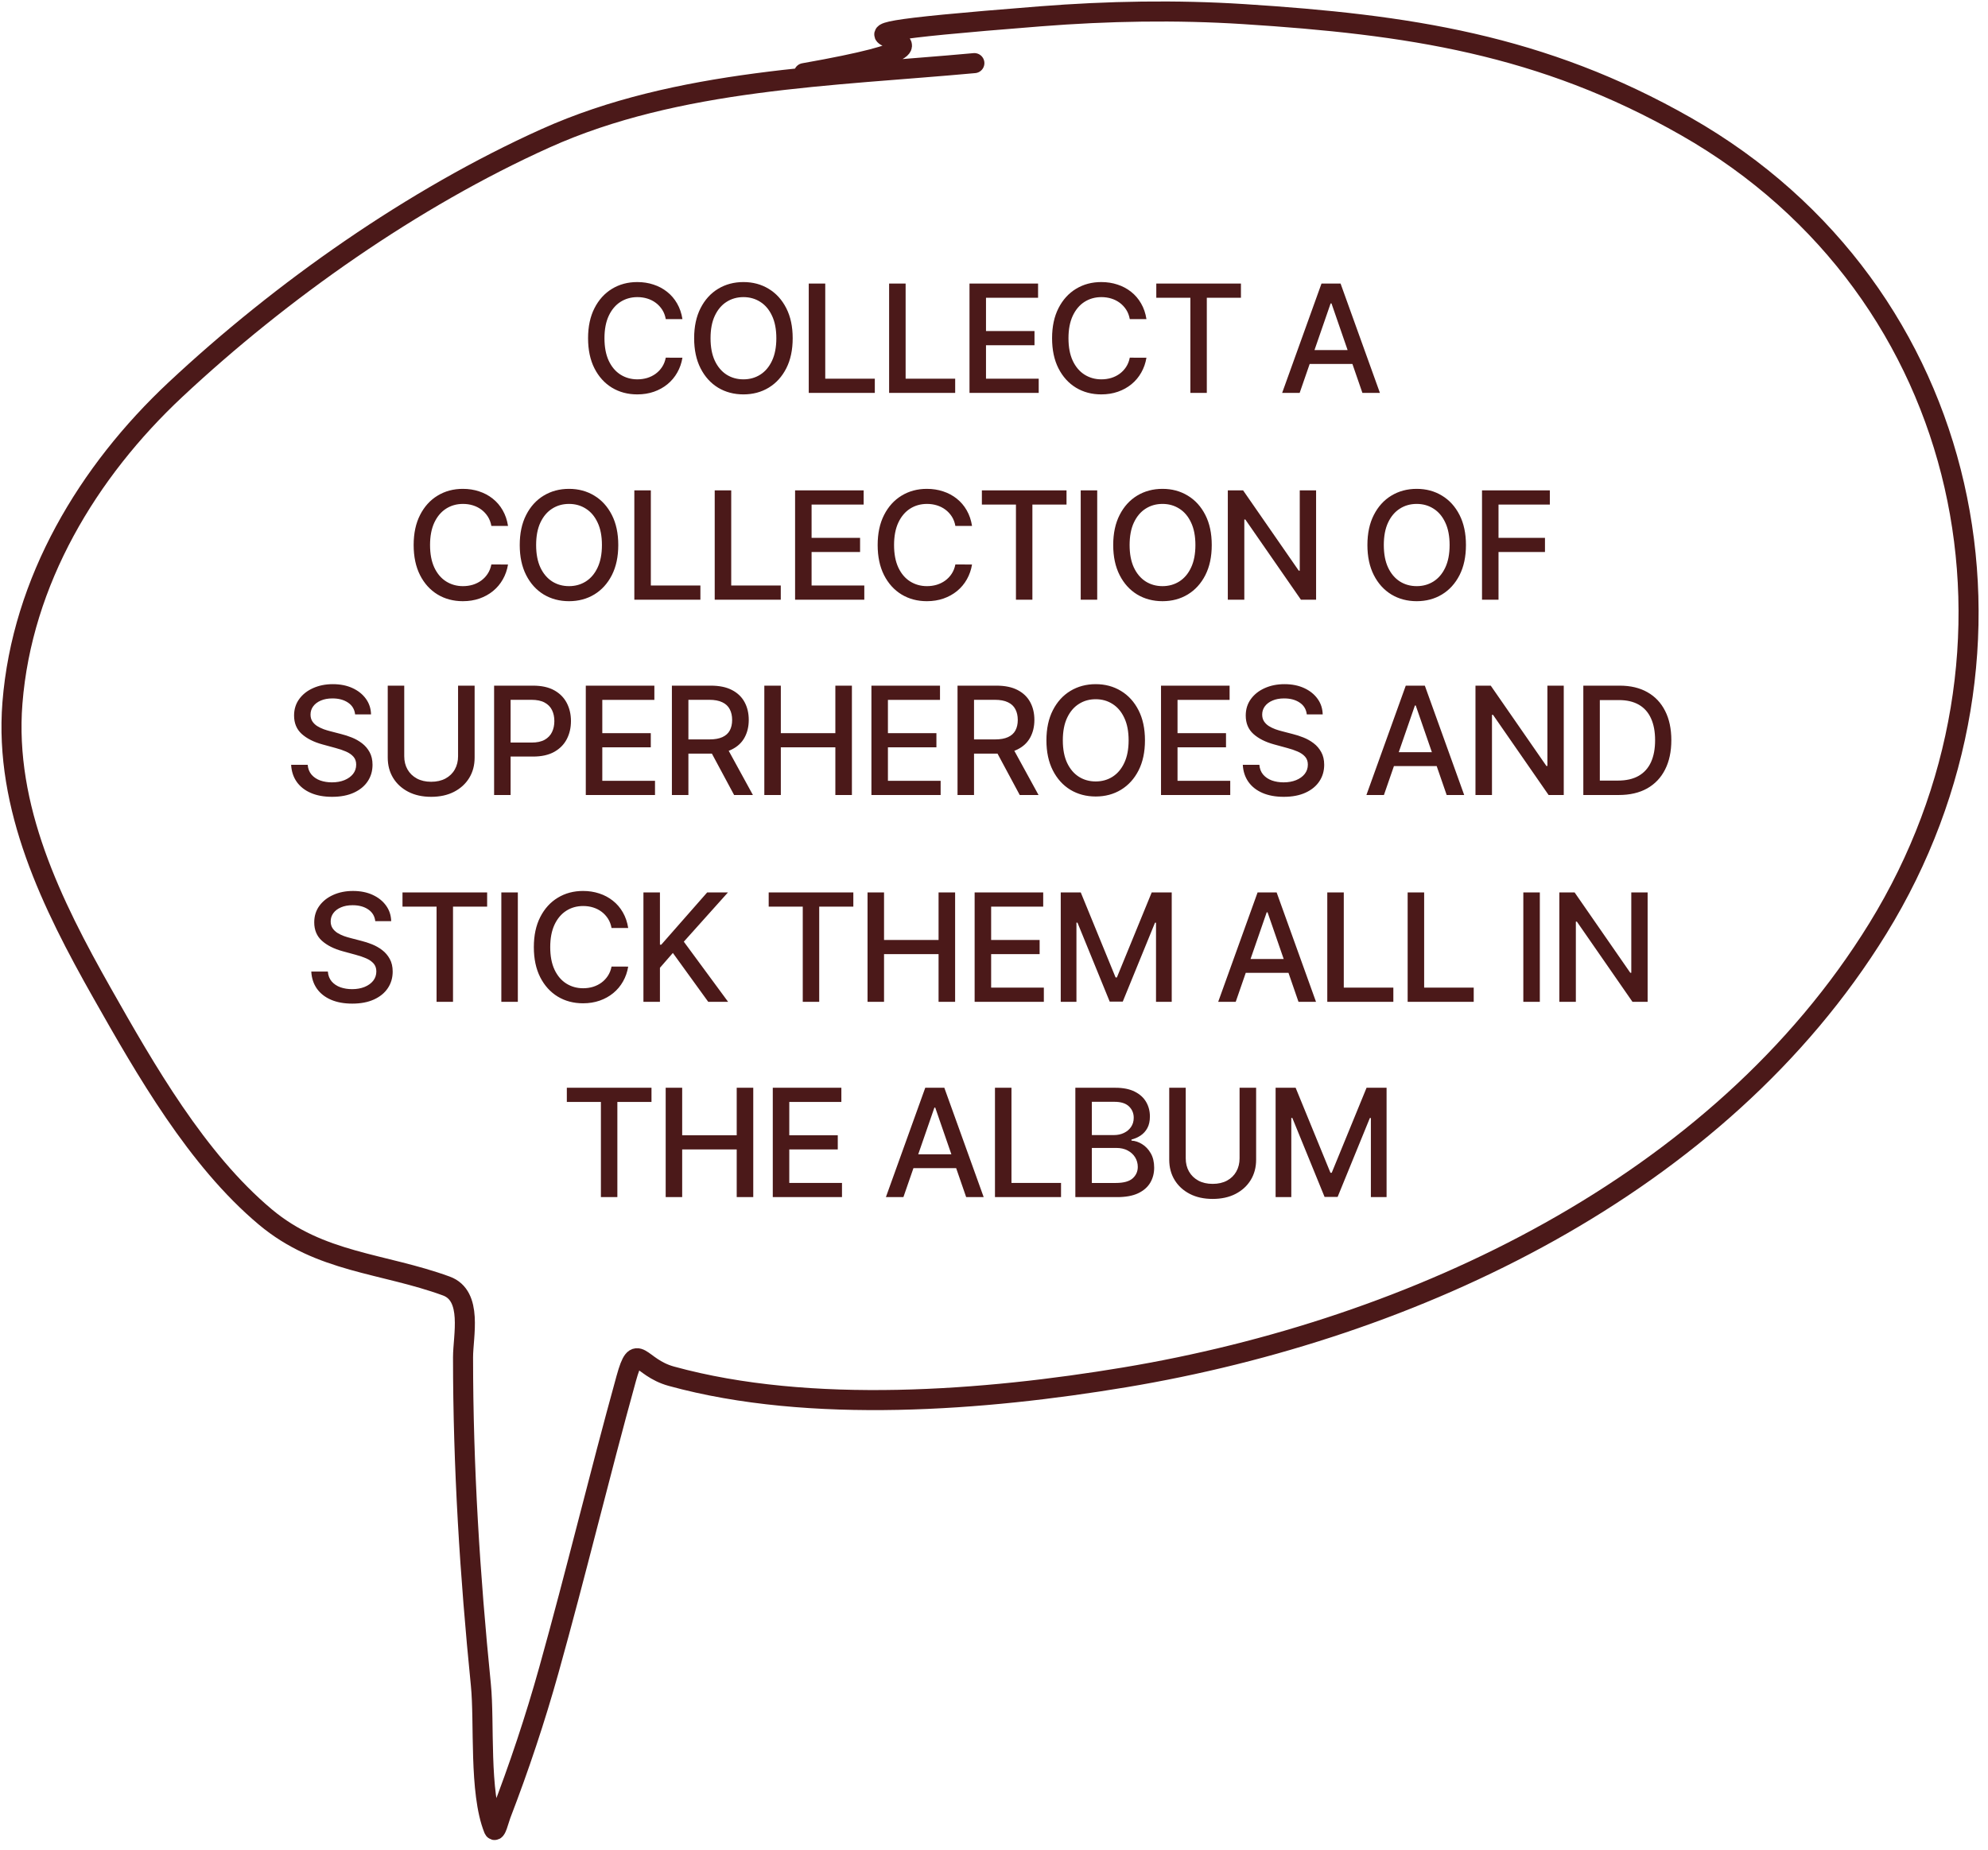
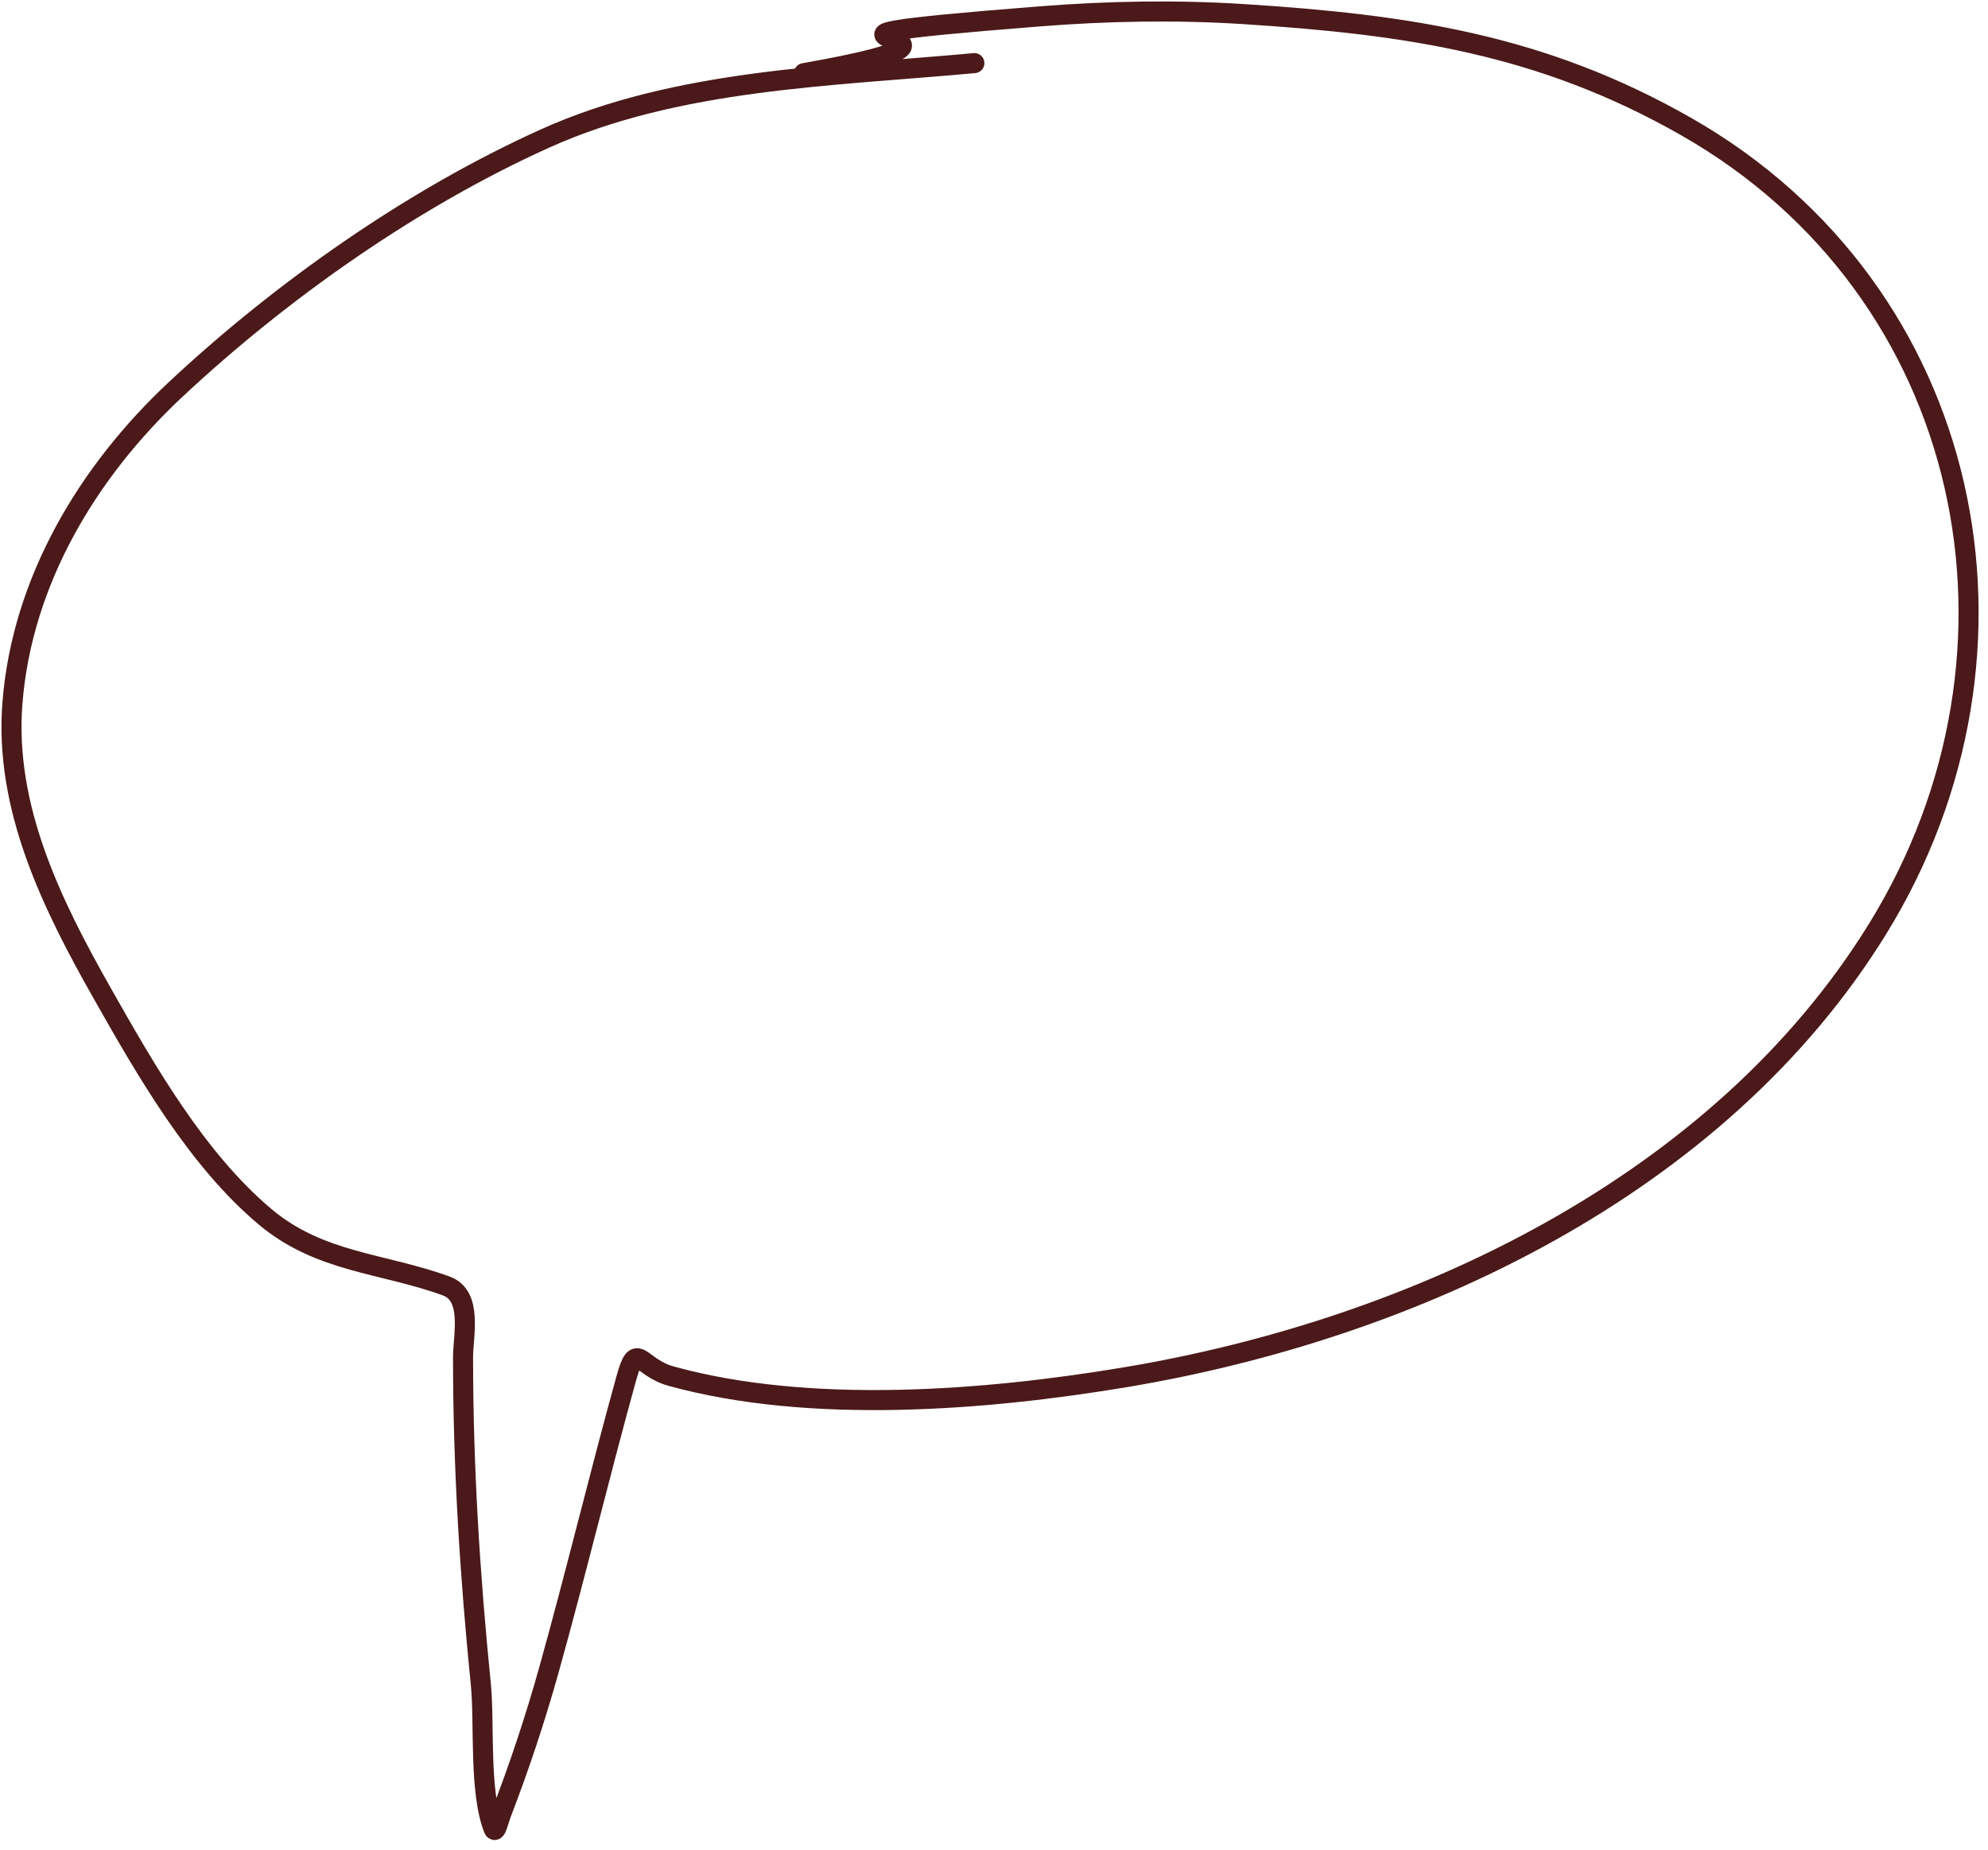
<svg xmlns="http://www.w3.org/2000/svg" width="173" height="161" viewBox="0 0 173 161" fill="none">
-   <path d="M59.387 27.776H57.937C57.882 27.467 57.778 27.194 57.626 26.958C57.474 26.723 57.288 26.523 57.068 26.359C56.848 26.195 56.602 26.071 56.329 25.987C56.06 25.904 55.773 25.862 55.469 25.862C54.921 25.862 54.43 26 53.996 26.275C53.566 26.551 53.225 26.955 52.974 27.488C52.726 28.021 52.602 28.672 52.602 29.44C52.602 30.215 52.726 30.869 52.974 31.401C53.225 31.934 53.567 32.337 54.001 32.61C54.435 32.882 54.923 33.019 55.465 33.019C55.765 33.019 56.05 32.978 56.32 32.898C56.593 32.814 56.839 32.692 57.059 32.531C57.279 32.37 57.465 32.173 57.617 31.941C57.772 31.705 57.878 31.436 57.937 31.132L59.387 31.137C59.31 31.604 59.16 32.035 58.936 32.428C58.717 32.819 58.433 33.157 58.086 33.442C57.742 33.724 57.349 33.942 56.906 34.097C56.462 34.252 55.979 34.329 55.456 34.329C54.631 34.329 53.897 34.134 53.253 33.744C52.608 33.35 52.1 32.788 51.728 32.057C51.359 31.326 51.175 30.453 51.175 29.44C51.175 28.424 51.361 27.552 51.733 26.824C52.105 26.093 52.613 25.532 53.257 25.141C53.902 24.748 54.634 24.551 55.456 24.551C55.961 24.551 56.431 24.624 56.868 24.77C57.308 24.912 57.703 25.123 58.053 25.401C58.404 25.677 58.693 26.015 58.922 26.415C59.152 26.811 59.307 27.265 59.387 27.776ZM68.981 29.44C68.981 30.456 68.795 31.33 68.423 32.061C68.051 32.789 67.542 33.35 66.894 33.744C66.25 34.134 65.517 34.329 64.696 34.329C63.872 34.329 63.136 34.134 62.488 33.744C61.844 33.35 61.336 32.788 60.964 32.057C60.592 31.326 60.406 30.453 60.406 29.44C60.406 28.424 60.592 27.552 60.964 26.824C61.336 26.093 61.844 25.532 62.488 25.141C63.136 24.748 63.872 24.551 64.696 24.551C65.517 24.551 66.25 24.748 66.894 25.141C67.542 25.532 68.051 26.093 68.423 26.824C68.795 27.552 68.981 28.424 68.981 29.44ZM67.559 29.44C67.559 28.666 67.433 28.013 67.182 27.484C66.934 26.951 66.594 26.548 66.16 26.275C65.729 26 65.241 25.862 64.696 25.862C64.147 25.862 63.658 26 63.227 26.275C62.797 26.548 62.456 26.951 62.205 27.484C61.957 28.013 61.833 28.666 61.833 29.44C61.833 30.215 61.957 30.869 62.205 31.401C62.456 31.931 62.797 32.334 63.227 32.61C63.658 32.882 64.147 33.019 64.696 33.019C65.241 33.019 65.729 32.882 66.16 32.61C66.594 32.334 66.934 31.931 67.182 31.401C67.433 30.869 67.559 30.215 67.559 29.44ZM70.379 34.199V24.681H71.815V32.963H76.128V34.199H70.379ZM77.373 34.199V24.681H78.809V32.963H83.122V34.199H77.373ZM84.368 34.199V24.681H90.335V25.917H85.804V28.817H90.024V30.049H85.804V32.963H90.391V34.199H84.368ZM99.766 27.776H98.316C98.26 27.467 98.157 27.194 98.005 26.958C97.853 26.723 97.667 26.523 97.447 26.359C97.227 26.195 96.981 26.071 96.708 25.987C96.439 25.904 96.152 25.862 95.848 25.862C95.3 25.862 94.809 26 94.375 26.275C93.944 26.551 93.604 26.955 93.353 27.488C93.105 28.021 92.981 28.672 92.981 29.44C92.981 30.215 93.105 30.869 93.353 31.401C93.604 31.934 93.946 32.337 94.38 32.61C94.814 32.882 95.302 33.019 95.844 33.019C96.144 33.019 96.429 32.978 96.699 32.898C96.972 32.814 97.218 32.692 97.438 32.531C97.658 32.37 97.844 32.173 97.996 31.941C98.15 31.705 98.257 31.436 98.316 31.132L99.766 31.137C99.689 31.604 99.538 32.035 99.315 32.428C99.095 32.819 98.812 33.157 98.465 33.442C98.121 33.724 97.728 33.942 97.284 34.097C96.841 34.252 96.358 34.329 95.834 34.329C95.01 34.329 94.276 34.134 93.632 33.744C92.987 33.35 92.479 32.788 92.107 32.057C91.738 31.326 91.554 30.453 91.554 29.44C91.554 28.424 91.74 27.552 92.112 26.824C92.484 26.093 92.992 25.532 93.636 25.141C94.281 24.748 95.013 24.551 95.834 24.551C96.339 24.551 96.81 24.624 97.247 24.77C97.687 24.912 98.082 25.123 98.432 25.401C98.782 25.677 99.072 26.015 99.301 26.415C99.531 26.811 99.686 27.265 99.766 27.776ZM100.623 25.917V24.681H107.989V25.917H105.019V34.199H103.588V25.917H100.623ZM113.099 34.199H111.575L115 24.681H116.659L120.084 34.199H118.56L115.869 26.41H115.794L113.099 34.199ZM113.355 30.472H118.299V31.68H113.355V30.472ZM44.209 45.776H42.76C42.704 45.467 42.6 45.194 42.448 44.958C42.296 44.723 42.11 44.523 41.891 44.359C41.67 44.195 41.424 44.071 41.151 43.987C40.882 43.904 40.595 43.862 40.292 43.862C39.743 43.862 39.252 43.999 38.819 44.275C38.388 44.551 38.047 44.955 37.796 45.488C37.548 46.021 37.424 46.672 37.424 47.44C37.424 48.215 37.548 48.868 37.796 49.401C38.047 49.934 38.389 50.337 38.823 50.61C39.257 50.882 39.745 51.019 40.287 51.019C40.588 51.019 40.873 50.978 41.142 50.898C41.415 50.814 41.661 50.692 41.881 50.531C42.101 50.37 42.287 50.173 42.439 49.941C42.594 49.705 42.701 49.435 42.76 49.132L44.209 49.136C44.132 49.604 43.982 50.035 43.759 50.428C43.539 50.819 43.255 51.157 42.908 51.442C42.564 51.724 42.171 51.942 41.728 52.097C41.285 52.252 40.801 52.329 40.278 52.329C39.454 52.329 38.719 52.134 38.075 51.744C37.43 51.35 36.922 50.788 36.55 50.057C36.182 49.325 35.997 48.453 35.997 47.44C35.997 46.424 36.183 45.552 36.555 44.824C36.927 44.093 37.435 43.532 38.08 43.141C38.724 42.748 39.457 42.551 40.278 42.551C40.783 42.551 41.254 42.624 41.691 42.77C42.131 42.912 42.526 43.123 42.876 43.401C43.226 43.677 43.516 44.015 43.745 44.415C43.974 44.811 44.129 45.265 44.209 45.776ZM53.803 47.44C53.803 48.456 53.617 49.33 53.245 50.061C52.874 50.789 52.364 51.35 51.717 51.744C51.072 52.134 50.339 52.329 49.518 52.329C48.694 52.329 47.958 52.134 47.311 51.744C46.666 51.35 46.158 50.788 45.786 50.057C45.414 49.325 45.229 48.453 45.229 47.44C45.229 46.424 45.414 45.552 45.786 44.824C46.158 44.093 46.666 43.532 47.311 43.141C47.958 42.748 48.694 42.551 49.518 42.551C50.339 42.551 51.072 42.748 51.717 43.141C52.364 43.532 52.874 44.093 53.245 44.824C53.617 45.552 53.803 46.424 53.803 47.44ZM52.381 47.44C52.381 46.666 52.256 46.013 52.005 45.484C51.757 44.951 51.416 44.548 50.982 44.275C50.551 43.999 50.063 43.862 49.518 43.862C48.97 43.862 48.48 43.999 48.05 44.275C47.619 44.548 47.278 44.951 47.027 45.484C46.779 46.013 46.655 46.666 46.655 47.44C46.655 48.215 46.779 48.868 47.027 49.401C47.278 49.931 47.619 50.334 48.05 50.61C48.48 50.882 48.97 51.019 49.518 51.019C50.063 51.019 50.551 50.882 50.982 50.61C51.416 50.334 51.757 49.931 52.005 49.401C52.256 48.868 52.381 48.215 52.381 47.44ZM55.201 52.199V42.681H56.637V50.963H60.95V52.199H55.201ZM62.196 52.199V42.681H63.632V50.963H67.945V52.199H62.196ZM69.19 52.199V42.681H75.157V43.917H70.626V46.817H74.846V48.049H70.626V50.963H75.213V52.199H69.19ZM84.588 45.776H83.138C83.083 45.467 82.979 45.194 82.827 44.958C82.675 44.723 82.489 44.523 82.269 44.359C82.049 44.195 81.803 44.071 81.53 43.987C81.261 43.904 80.974 43.862 80.671 43.862C80.122 43.862 79.631 43.999 79.197 44.275C78.767 44.551 78.426 44.955 78.175 45.488C77.927 46.021 77.803 46.672 77.803 47.44C77.803 48.215 77.927 48.868 78.175 49.401C78.426 49.934 78.768 50.337 79.202 50.61C79.636 50.882 80.124 51.019 80.666 51.019C80.966 51.019 81.252 50.978 81.521 50.898C81.794 50.814 82.04 50.692 82.26 50.531C82.48 50.37 82.666 50.173 82.818 49.941C82.973 49.705 83.08 49.435 83.138 49.132L84.588 49.136C84.511 49.604 84.361 50.035 84.138 50.428C83.918 50.819 83.634 51.157 83.287 51.442C82.943 51.724 82.55 51.942 82.107 52.097C81.664 52.252 81.18 52.329 80.657 52.329C79.833 52.329 79.098 52.134 78.454 51.744C77.809 51.35 77.301 50.788 76.929 50.057C76.561 49.325 76.376 48.453 76.376 47.44C76.376 46.424 76.562 45.552 76.934 44.824C77.306 44.093 77.814 43.532 78.459 43.141C79.103 42.748 79.836 42.551 80.657 42.551C81.162 42.551 81.633 42.624 82.07 42.77C82.51 42.912 82.904 43.123 83.255 43.401C83.605 43.677 83.894 44.015 84.124 44.415C84.353 44.811 84.508 45.265 84.588 45.776ZM85.445 43.917V42.681H92.811V43.917H89.841V52.199H88.41V43.917H85.445ZM95.482 42.681V52.199H94.046V42.681H95.482ZM105.449 47.44C105.449 48.456 105.263 49.33 104.891 50.061C104.519 50.789 104.01 51.35 103.362 51.744C102.718 52.134 101.985 52.329 101.164 52.329C100.34 52.329 99.604 52.134 98.956 51.744C98.312 51.35 97.804 50.788 97.432 50.057C97.06 49.325 96.874 48.453 96.874 47.44C96.874 46.424 97.06 45.552 97.432 44.824C97.804 44.093 98.312 43.532 98.956 43.141C99.604 42.748 100.34 42.551 101.164 42.551C101.985 42.551 102.718 42.748 103.362 43.141C104.01 43.532 104.519 44.093 104.891 44.824C105.263 45.552 105.449 46.424 105.449 47.44ZM104.027 47.44C104.027 46.666 103.901 46.013 103.65 45.484C103.403 44.951 103.062 44.548 102.628 44.275C102.197 43.999 101.709 43.862 101.164 43.862C100.616 43.862 100.126 43.999 99.695 44.275C99.265 44.548 98.924 44.951 98.673 45.484C98.425 46.013 98.301 46.666 98.301 47.44C98.301 48.215 98.425 48.868 98.673 49.401C98.924 49.931 99.265 50.334 99.695 50.61C100.126 50.882 100.616 51.019 101.164 51.019C101.709 51.019 102.197 50.882 102.628 50.61C103.062 50.334 103.403 49.931 103.65 49.401C103.901 48.868 104.027 48.215 104.027 47.44ZM114.529 42.681V52.199H113.209L108.371 45.219H108.283V52.199H106.847V42.681H108.176L113.019 49.671H113.107V42.681H114.529ZM127.57 47.44C127.57 48.456 127.384 49.33 127.012 50.061C126.641 50.789 126.131 51.35 125.483 51.744C124.839 52.134 124.106 52.329 123.285 52.329C122.461 52.329 121.725 52.134 121.078 51.744C120.433 51.35 119.925 50.788 119.553 50.057C119.181 49.325 118.995 48.453 118.995 47.44C118.995 46.424 119.181 45.552 119.553 44.824C119.925 44.093 120.433 43.532 121.078 43.141C121.725 42.748 122.461 42.551 123.285 42.551C124.106 42.551 124.839 42.748 125.483 43.141C126.131 43.532 126.641 44.093 127.012 44.824C127.384 45.552 127.57 46.424 127.57 47.44ZM126.148 47.44C126.148 46.666 126.022 46.013 125.772 45.484C125.524 44.951 125.183 44.548 124.749 44.275C124.318 43.999 123.83 43.862 123.285 43.862C122.737 43.862 122.247 43.999 121.817 44.275C121.386 44.548 121.045 44.951 120.794 45.484C120.546 46.013 120.422 46.666 120.422 47.44C120.422 48.215 120.546 48.868 120.794 49.401C121.045 49.931 121.386 50.334 121.817 50.61C122.247 50.882 122.737 51.019 123.285 51.019C123.83 51.019 124.318 50.882 124.749 50.61C125.183 50.334 125.524 49.931 125.772 49.401C126.022 48.868 126.148 48.215 126.148 47.44ZM128.968 52.199V42.681H134.87V43.917H130.404V46.817H134.447V48.049H130.404V52.199H128.968ZM30.903 62.181C30.854 61.742 30.649 61.401 30.29 61.159C29.93 60.914 29.478 60.792 28.933 60.792C28.542 60.792 28.204 60.854 27.919 60.978C27.634 61.099 27.413 61.266 27.255 61.48C27.1 61.69 27.023 61.931 27.023 62.2C27.023 62.426 27.075 62.621 27.18 62.786C27.289 62.95 27.43 63.088 27.603 63.199C27.78 63.308 27.969 63.399 28.17 63.474C28.372 63.545 28.566 63.604 28.751 63.65L29.681 63.892C29.985 63.966 30.296 64.067 30.615 64.194C30.934 64.321 31.23 64.488 31.503 64.696C31.775 64.903 31.995 65.161 32.163 65.467C32.333 65.774 32.418 66.141 32.418 66.569C32.418 67.108 32.279 67.587 32 68.005C31.724 68.423 31.323 68.753 30.796 68.995C30.273 69.236 29.639 69.357 28.895 69.357C28.183 69.357 27.566 69.244 27.046 69.018C26.525 68.792 26.118 68.471 25.823 68.056C25.529 67.638 25.366 67.142 25.335 66.569H26.776C26.804 66.913 26.916 67.199 27.111 67.428C27.309 67.655 27.562 67.824 27.868 67.935C28.178 68.043 28.517 68.098 28.886 68.098C29.292 68.098 29.653 68.034 29.969 67.907C30.288 67.777 30.539 67.597 30.722 67.368C30.905 67.136 30.996 66.865 30.996 66.555C30.996 66.273 30.916 66.042 30.754 65.862C30.596 65.683 30.381 65.534 30.108 65.416C29.839 65.298 29.534 65.195 29.193 65.105L28.068 64.798C27.306 64.591 26.702 64.285 26.256 63.883C25.813 63.48 25.591 62.947 25.591 62.284C25.591 61.735 25.74 61.257 26.037 60.848C26.335 60.439 26.737 60.121 27.246 59.895C27.754 59.666 28.327 59.551 28.965 59.551C29.61 59.551 30.178 59.664 30.671 59.89C31.166 60.117 31.557 60.428 31.842 60.825C32.127 61.218 32.276 61.67 32.288 62.181H30.903ZM39.862 59.681H41.303V65.941C41.303 66.608 41.147 67.198 40.834 67.712C40.521 68.223 40.081 68.626 39.514 68.92C38.947 69.212 38.282 69.357 37.52 69.357C36.761 69.357 36.098 69.212 35.531 68.92C34.964 68.626 34.524 68.223 34.211 67.712C33.898 67.198 33.742 66.608 33.742 65.941V59.681H35.178V65.825C35.178 66.256 35.272 66.638 35.461 66.973C35.653 67.308 35.924 67.571 36.275 67.763C36.625 67.952 37.04 68.047 37.52 68.047C38.003 68.047 38.42 67.952 38.77 67.763C39.123 67.571 39.393 67.308 39.579 66.973C39.768 66.638 39.862 66.256 39.862 65.825V59.681ZM42.998 69.199V59.681H46.391C47.132 59.681 47.745 59.816 48.231 60.086C48.718 60.355 49.082 60.724 49.324 61.192C49.565 61.656 49.686 62.18 49.686 62.763C49.686 63.348 49.564 63.875 49.319 64.343C49.077 64.807 48.712 65.176 48.222 65.449C47.736 65.718 47.124 65.853 46.386 65.853H44.053V64.635H46.256C46.724 64.635 47.104 64.555 47.395 64.394C47.686 64.23 47.9 64.006 48.036 63.724C48.173 63.443 48.241 63.122 48.241 62.763C48.241 62.403 48.173 62.084 48.036 61.805C47.9 61.526 47.685 61.308 47.39 61.15C47.099 60.992 46.715 60.913 46.238 60.913H44.434V69.199H42.998ZM50.977 69.199V59.681H56.944V60.917H52.413V63.817H56.633V65.049H52.413V67.963H57V69.199H50.977ZM58.47 69.199V59.681H61.863C62.6 59.681 63.212 59.808 63.698 60.062C64.188 60.316 64.554 60.668 64.795 61.117C65.037 61.563 65.158 62.079 65.158 62.665C65.158 63.247 65.035 63.76 64.791 64.203C64.549 64.643 64.183 64.986 63.694 65.23C63.207 65.475 62.595 65.597 61.858 65.597H59.288V64.361H61.728C62.193 64.361 62.571 64.295 62.862 64.161C63.156 64.028 63.372 63.834 63.508 63.58C63.644 63.326 63.712 63.021 63.712 62.665C63.712 62.306 63.643 61.994 63.503 61.731C63.367 61.467 63.152 61.266 62.857 61.127C62.566 60.984 62.183 60.913 61.709 60.913H59.906V69.199H58.47ZM63.169 64.905L65.52 69.199H63.884L61.579 64.905H63.169ZM66.513 69.199V59.681H67.949V63.817H72.694V59.681H74.135V69.199H72.694V65.049H67.949V69.199H66.513ZM75.833 69.199V59.681H81.801V60.917H77.269V63.817H81.489V65.049H77.269V67.963H81.856V69.199H75.833ZM83.326 69.199V59.681H86.719C87.456 59.681 88.068 59.808 88.555 60.062C89.044 60.316 89.41 60.668 89.651 61.117C89.893 61.563 90.014 62.079 90.014 62.665C90.014 63.247 89.891 63.76 89.647 64.203C89.405 64.643 89.04 64.986 88.55 65.23C88.064 65.475 87.452 65.597 86.714 65.597H84.144V64.361H86.584C87.049 64.361 87.427 64.295 87.718 64.161C88.012 64.028 88.228 63.834 88.364 63.58C88.5 63.326 88.569 63.021 88.569 62.665C88.569 62.306 88.499 61.994 88.359 61.731C88.223 61.467 88.008 61.266 87.713 61.127C87.422 60.984 87.04 60.913 86.566 60.913H84.762V69.199H83.326ZM88.025 64.905L90.376 69.199H88.74L86.435 64.905H88.025ZM99.637 64.44C99.637 65.456 99.451 66.33 99.079 67.061C98.707 67.79 98.198 68.35 97.55 68.744C96.906 69.134 96.173 69.329 95.352 69.329C94.528 69.329 93.792 69.134 93.144 68.744C92.5 68.35 91.992 67.788 91.62 67.057C91.248 66.326 91.062 65.453 91.062 64.44C91.062 63.424 91.248 62.552 91.62 61.824C91.992 61.093 92.5 60.532 93.144 60.141C93.792 59.748 94.528 59.551 95.352 59.551C96.173 59.551 96.906 59.748 97.55 60.141C98.198 60.532 98.707 61.093 99.079 61.824C99.451 62.552 99.637 63.424 99.637 64.44ZM98.215 64.44C98.215 63.666 98.089 63.013 97.838 62.484C97.59 61.951 97.249 61.548 96.816 61.275C96.385 60.999 95.897 60.862 95.352 60.862C94.803 60.862 94.314 60.999 93.883 61.275C93.452 61.548 93.112 61.951 92.861 62.484C92.613 63.013 92.489 63.666 92.489 64.44C92.489 65.215 92.613 65.868 92.861 66.401C93.112 66.931 93.452 67.334 93.883 67.61C94.314 67.882 94.803 68.019 95.352 68.019C95.897 68.019 96.385 67.882 96.816 67.61C97.249 67.334 97.59 66.931 97.838 66.401C98.089 65.868 98.215 65.215 98.215 64.44ZM101.034 69.199V59.681H107.002V60.917H102.471V63.817H106.69V65.049H102.471V67.963H107.058V69.199H101.034ZM113.719 62.181C113.669 61.742 113.465 61.401 113.105 61.159C112.746 60.914 112.293 60.792 111.748 60.792C111.358 60.792 111.02 60.854 110.735 60.978C110.45 61.099 110.228 61.266 110.07 61.48C109.915 61.69 109.838 61.931 109.838 62.2C109.838 62.426 109.891 62.621 109.996 62.786C110.104 62.95 110.245 63.088 110.419 63.199C110.596 63.308 110.785 63.399 110.986 63.474C111.187 63.545 111.381 63.604 111.567 63.65L112.496 63.892C112.8 63.966 113.111 64.067 113.431 64.194C113.75 64.321 114.046 64.488 114.318 64.696C114.591 64.903 114.811 65.161 114.978 65.467C115.149 65.774 115.234 66.141 115.234 66.569C115.234 67.108 115.094 67.587 114.815 68.005C114.54 68.423 114.138 68.753 113.612 68.995C113.088 69.236 112.455 69.357 111.711 69.357C110.998 69.357 110.382 69.244 109.861 69.018C109.341 68.792 108.933 68.471 108.639 68.056C108.345 67.638 108.182 67.142 108.151 66.569H109.592C109.62 66.913 109.731 67.199 109.926 67.428C110.125 67.655 110.377 67.824 110.684 67.935C110.994 68.043 111.333 68.098 111.702 68.098C112.108 68.098 112.468 68.034 112.785 67.907C113.104 67.777 113.355 67.597 113.537 67.368C113.72 67.136 113.812 66.865 113.812 66.555C113.812 66.273 113.731 66.042 113.57 65.862C113.412 65.683 113.197 65.534 112.924 65.416C112.654 65.298 112.349 65.195 112.008 65.105L110.884 64.798C110.122 64.591 109.517 64.285 109.071 63.883C108.628 63.48 108.407 62.947 108.407 62.284C108.407 61.735 108.555 61.257 108.853 60.848C109.15 60.439 109.553 60.121 110.061 59.895C110.569 59.666 111.142 59.551 111.781 59.551C112.425 59.551 112.994 59.664 113.486 59.89C113.982 60.117 114.372 60.428 114.657 60.825C114.943 61.218 115.091 61.67 115.104 62.181H113.719ZM120.432 69.199H118.908L122.333 59.681H123.992L127.417 69.199H125.893L123.202 61.41H123.128L120.432 69.199ZM120.688 65.472H125.633V66.68H120.688V65.472ZM136.081 59.681V69.199H134.762L129.924 62.219H129.835V69.199H128.399V59.681H129.728L134.571 66.671H134.659V59.681H136.081ZM140.865 69.199H137.784V59.681H140.963C141.895 59.681 142.696 59.872 143.365 60.253C144.035 60.631 144.547 61.175 144.904 61.884C145.263 62.59 145.443 63.438 145.443 64.426C145.443 65.418 145.261 66.27 144.899 66.982C144.54 67.695 144.019 68.243 143.337 68.628C142.656 69.009 141.832 69.199 140.865 69.199ZM139.22 67.944H140.786C141.511 67.944 142.114 67.808 142.594 67.535C143.074 67.26 143.433 66.862 143.672 66.341C143.911 65.817 144.03 65.179 144.03 64.426C144.03 63.68 143.911 63.046 143.672 62.525C143.437 62.005 143.085 61.61 142.617 61.34C142.149 61.071 141.568 60.936 140.874 60.936H139.22V67.944ZM32.657 80.181C32.607 79.742 32.403 79.401 32.043 79.159C31.684 78.914 31.232 78.792 30.686 78.792C30.296 78.792 29.958 78.854 29.673 78.978C29.388 79.099 29.167 79.266 29.009 79.48C28.854 79.69 28.776 79.931 28.776 80.2C28.776 80.426 28.829 80.621 28.934 80.786C29.043 80.95 29.184 81.088 29.357 81.199C29.534 81.308 29.723 81.399 29.924 81.474C30.126 81.545 30.319 81.604 30.505 81.65L31.435 81.892C31.738 81.966 32.05 82.067 32.369 82.194C32.688 82.321 32.984 82.488 33.256 82.696C33.529 82.903 33.749 83.161 33.916 83.467C34.087 83.774 34.172 84.141 34.172 84.569C34.172 85.108 34.032 85.587 33.754 86.005C33.478 86.423 33.077 86.753 32.55 86.995C32.026 87.236 31.393 87.357 30.649 87.357C29.937 87.357 29.32 87.244 28.799 87.018C28.279 86.792 27.872 86.471 27.577 86.056C27.283 85.638 27.12 85.142 27.089 84.569H28.53C28.558 84.913 28.669 85.199 28.864 85.428C29.063 85.655 29.315 85.824 29.622 85.935C29.932 86.043 30.271 86.098 30.64 86.098C31.046 86.098 31.407 86.034 31.723 85.907C32.042 85.777 32.293 85.597 32.476 85.368C32.658 85.136 32.75 84.865 32.75 84.555C32.75 84.273 32.669 84.042 32.508 83.862C32.35 83.683 32.135 83.534 31.862 83.416C31.593 83.298 31.287 83.195 30.947 83.105L29.822 82.798C29.06 82.591 28.456 82.285 28.009 81.882C27.566 81.48 27.345 80.947 27.345 80.284C27.345 79.735 27.494 79.257 27.791 78.848C28.088 78.439 28.491 78.121 28.999 77.895C29.507 77.666 30.081 77.551 30.719 77.551C31.363 77.551 31.932 77.664 32.425 77.89C32.92 78.117 33.311 78.428 33.596 78.825C33.881 79.218 34.029 79.67 34.042 80.181H32.657ZM35.026 78.917V77.681H42.392V78.917H39.422V87.199H37.991V78.917H35.026ZM45.063 77.681V87.199H43.627V77.681H45.063ZM54.668 80.776H53.218C53.162 80.467 53.058 80.194 52.906 79.958C52.754 79.723 52.569 79.523 52.349 79.359C52.129 79.195 51.882 79.071 51.61 78.987C51.34 78.903 51.053 78.862 50.75 78.862C50.201 78.862 49.71 78.999 49.277 79.275C48.846 79.551 48.505 79.955 48.254 80.488C48.006 81.021 47.882 81.672 47.882 82.44C47.882 83.215 48.006 83.868 48.254 84.401C48.505 84.934 48.847 85.337 49.281 85.61C49.715 85.882 50.203 86.019 50.745 86.019C51.046 86.019 51.331 85.978 51.6 85.898C51.873 85.814 52.119 85.692 52.339 85.531C52.559 85.37 52.745 85.173 52.897 84.941C53.052 84.705 53.159 84.436 53.218 84.132L54.668 84.136C54.59 84.604 54.44 85.035 54.217 85.428C53.997 85.819 53.713 86.157 53.366 86.442C53.022 86.724 52.629 86.942 52.186 87.097C51.743 87.252 51.26 87.329 50.736 87.329C49.912 87.329 49.177 87.134 48.533 86.744C47.889 86.35 47.38 85.788 47.009 85.057C46.64 84.326 46.456 83.453 46.456 82.44C46.456 81.424 46.641 80.552 47.013 79.824C47.385 79.093 47.893 78.532 48.538 78.141C49.182 77.748 49.915 77.551 50.736 77.551C51.241 77.551 51.712 77.624 52.149 77.769C52.589 77.912 52.984 78.123 53.334 78.401C53.684 78.677 53.974 79.015 54.203 79.415C54.432 79.811 54.587 80.265 54.668 80.776ZM55.993 87.199V77.681H57.429V82.226H57.546L61.538 77.681H63.346L59.507 81.966L63.36 87.199H61.631L58.554 82.947L57.429 84.239V87.199H55.993ZM66.893 78.917V77.681H74.259V78.917H71.29V87.199H69.858V78.917H66.893ZM75.495 87.199V77.681H76.931V81.817H81.676V77.681H83.116V87.199H81.676V83.049H76.931V87.199H75.495ZM84.815 87.199V77.681H90.782V78.917H86.251V81.817H90.471V83.049H86.251V85.963H90.838V87.199H84.815ZM92.308 77.681H94.051L97.081 85.08H97.193L100.223 77.681H101.966V87.199H100.599V80.312H100.511L97.704 87.185H96.57L93.763 80.307H93.674V87.199H92.308V77.681ZM107.536 87.199H106.011L109.437 77.681H111.096L114.521 87.199H112.997L110.306 79.41H110.231L107.536 87.199ZM107.791 83.472H112.736V84.68H107.791V83.472ZM115.503 87.199V77.681H116.939V85.963H121.252V87.199H115.503ZM122.497 87.199V77.681H123.933V85.963H128.246V87.199H122.497ZM133.999 77.681V87.199H132.563V77.681H133.999ZM143.38 77.681V87.199H142.06L137.222 80.219H137.134V87.199H135.698V77.681H137.027L141.87 84.671H141.958V77.681H143.38ZM49.327 95.917V94.681H56.694V95.917H53.724V104.199H52.292V95.917H49.327ZM57.929 104.199V94.681H59.365V98.817H64.11V94.681H65.55V104.199H64.11V100.049H59.365V104.199H57.929ZM67.249 104.199V94.681H73.217V95.917H68.685V98.817H72.905V100.049H68.685V102.963H73.272V104.199H67.249ZM78.617 104.199H77.093L80.518 94.681H82.177L85.602 104.199H84.078L81.387 96.41H81.313L78.617 104.199ZM78.873 100.472H83.818V101.68H78.873V100.472ZM86.584 104.199V94.681H88.02V102.963H92.333V104.199H86.584ZM93.579 104.199V94.681H97.064C97.74 94.681 98.299 94.793 98.742 95.016C99.185 95.236 99.517 95.535 99.737 95.913C99.957 96.288 100.067 96.711 100.067 97.181C100.067 97.578 99.994 97.913 99.848 98.185C99.703 98.455 99.507 98.672 99.263 98.836C99.021 98.997 98.754 99.115 98.463 99.189V99.282C98.779 99.298 99.088 99.4 99.388 99.589C99.692 99.775 99.943 100.04 100.141 100.384C100.339 100.728 100.438 101.146 100.438 101.638C100.438 102.125 100.324 102.562 100.095 102.949C99.868 103.333 99.518 103.638 99.044 103.865C98.57 104.088 97.964 104.199 97.227 104.199H93.579ZM95.015 102.968H97.088C97.775 102.968 98.268 102.834 98.566 102.568C98.863 102.301 99.012 101.968 99.012 101.569C99.012 101.268 98.936 100.992 98.784 100.741C98.632 100.491 98.415 100.291 98.133 100.142C97.855 99.993 97.523 99.919 97.139 99.919H95.015V102.968ZM95.015 98.799H96.939C97.261 98.799 97.551 98.737 97.808 98.613C98.068 98.489 98.274 98.316 98.426 98.092C98.581 97.866 98.659 97.6 98.659 97.293C98.659 96.9 98.521 96.57 98.245 96.303C97.969 96.037 97.546 95.903 96.976 95.903H95.015V98.799ZM107.87 94.681H109.311V100.941C109.311 101.607 109.154 102.198 108.841 102.712C108.528 103.223 108.088 103.626 107.521 103.92C106.954 104.212 106.29 104.357 105.528 104.357C104.768 104.357 104.105 104.212 103.538 103.92C102.971 103.626 102.531 103.223 102.219 102.712C101.906 102.198 101.749 101.607 101.749 100.941V94.681H103.185V100.825C103.185 101.256 103.28 101.638 103.469 101.973C103.661 102.308 103.932 102.571 104.282 102.763C104.632 102.952 105.047 103.047 105.528 103.047C106.011 103.047 106.428 102.952 106.778 102.763C107.131 102.571 107.4 102.308 107.586 101.973C107.775 101.638 107.87 101.256 107.87 100.825V94.681ZM111.006 94.681H112.749L115.779 102.08H115.89L118.921 94.681H120.663V104.199H119.297V97.312H119.209L116.402 104.185H115.268L112.461 97.307H112.372V104.199H111.006V94.681Z" fill="#4B1919" />
  <path d="M84.792 5.494C72.457 6.632 58.966 6.859 47.469 12.038C35.933 17.235 24.505 25.273 15.284 33.899C7.642 41.047 1.919 50.576 1.082 61.188C0.362 70.305 4.521 78.732 8.886 86.442C12.667 93.121 17.124 100.929 23.088 105.927C27.862 109.93 33.323 109.922 38.841 111.938C41.164 112.787 40.295 116.284 40.295 118.142C40.295 127.693 40.892 137.14 41.846 146.643C42.177 149.939 41.675 155.983 42.961 159.198C43.135 159.634 43.422 158.376 43.591 157.937C45.176 153.817 46.571 149.637 47.76 145.383C50.116 136.949 52.162 128.427 54.497 119.984C55.436 116.59 55.583 119.009 58.423 119.79C70.531 123.12 85.743 121.91 97.879 119.887C123.005 115.7 149.58 103.265 163.413 80.819C178.277 56.699 171.848 25.347 146.738 11.02C134.165 3.846 122.458 2.137 108.252 1.229C102.35 0.852 96.407 0.958 90.511 1.423C61.423 3.718 91.683 2.533 69.96 6.367" stroke="#4B1919" stroke-width="1.745" stroke-linecap="round" />
</svg>